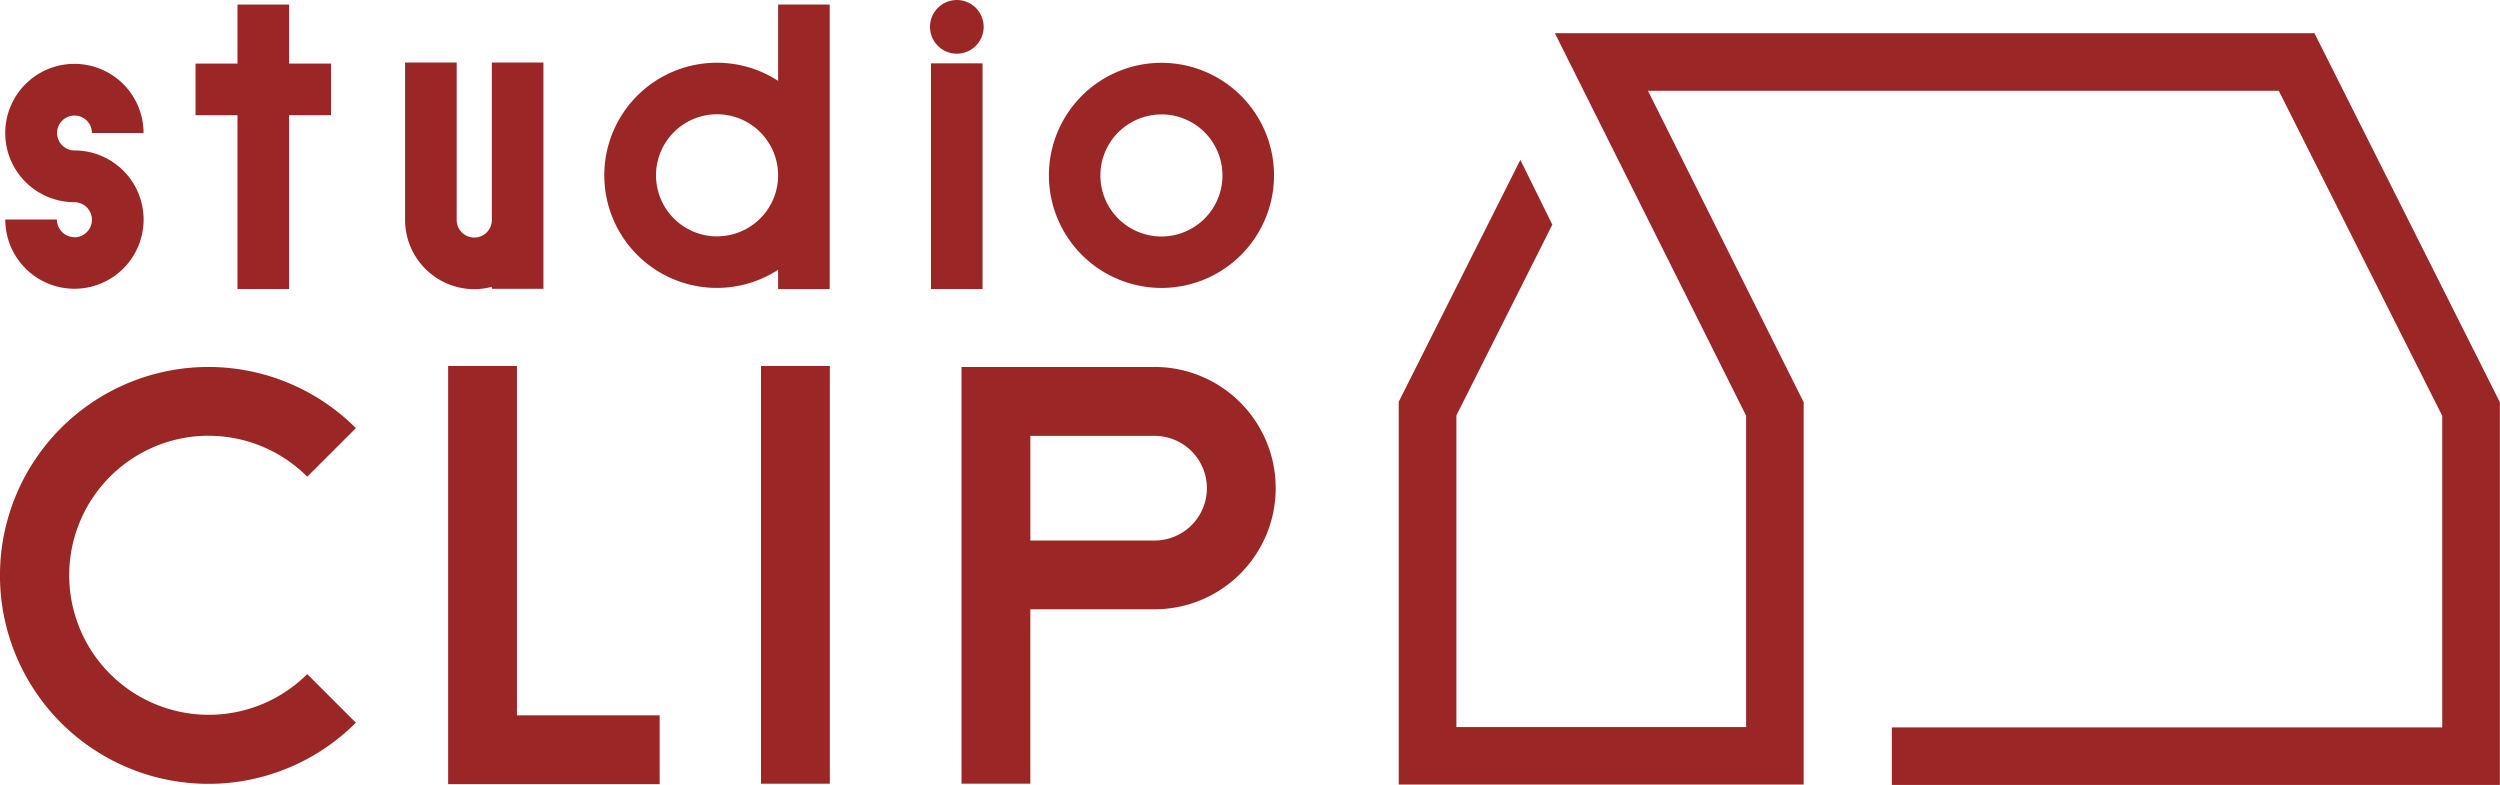
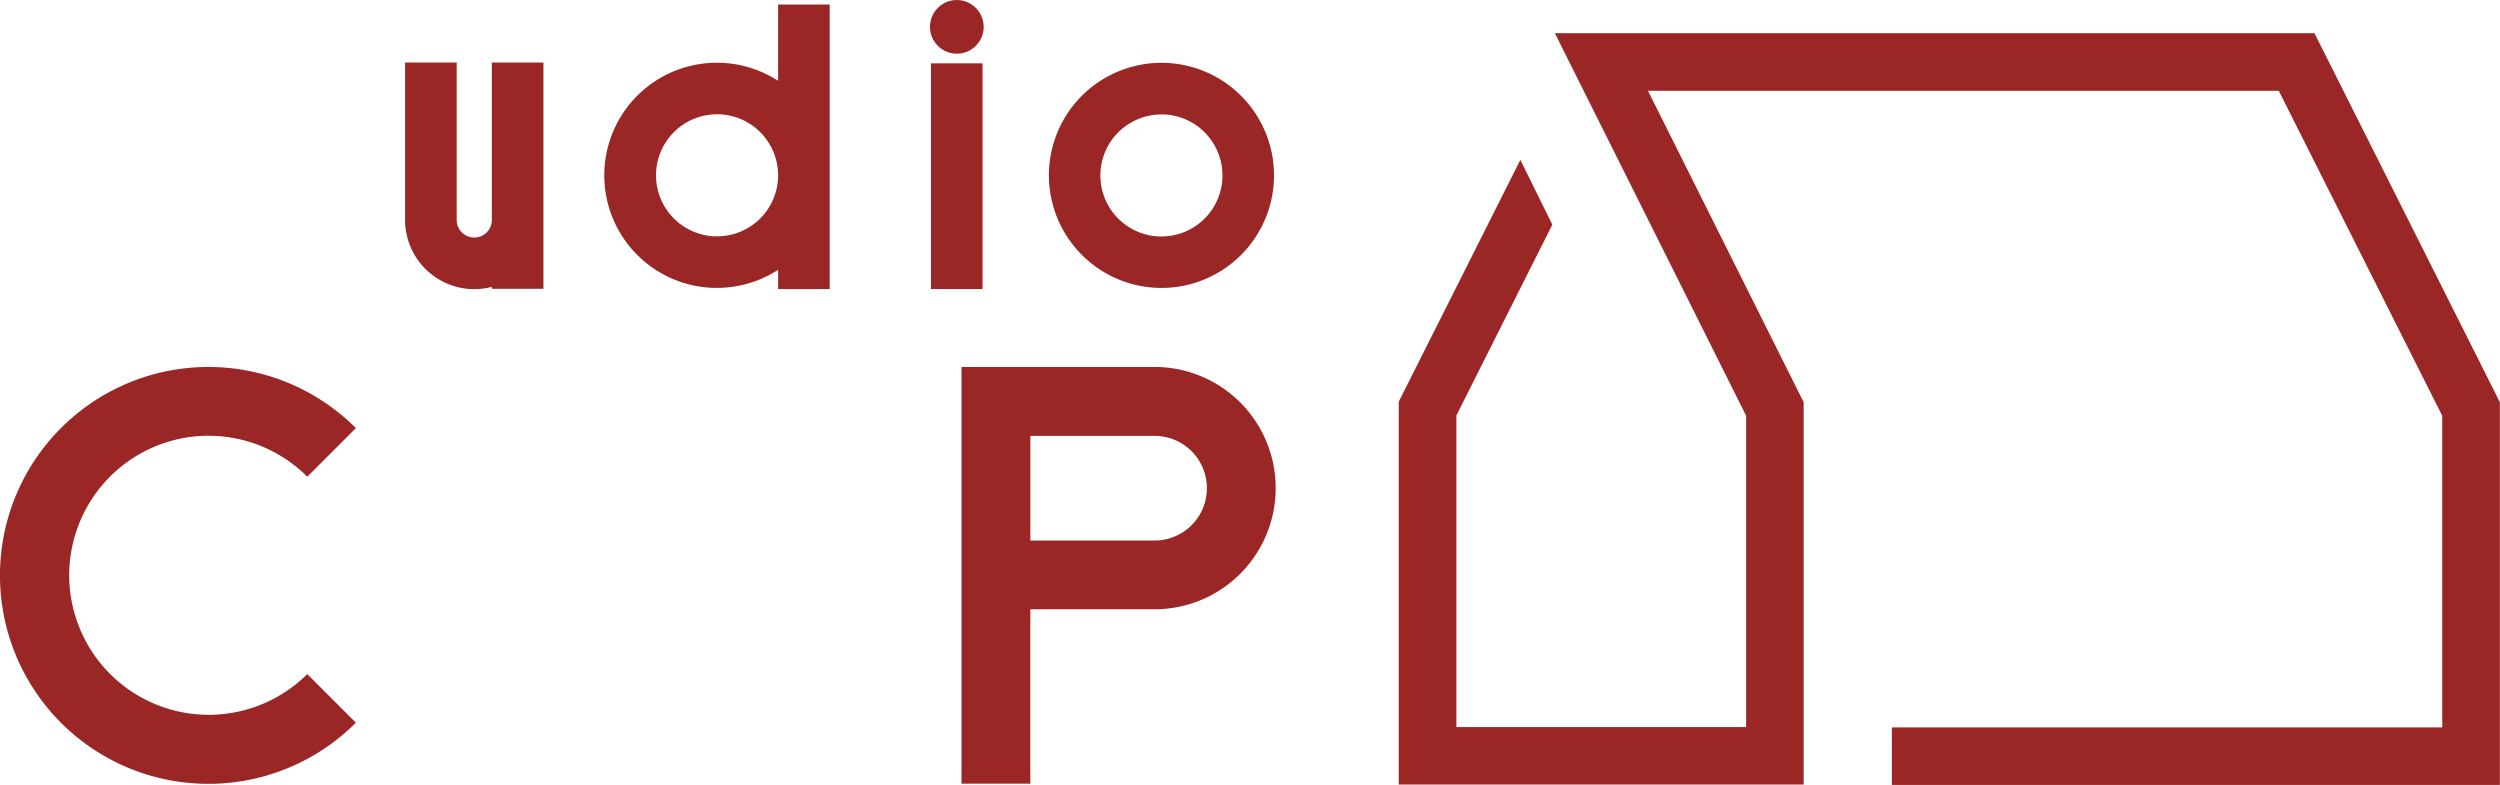
<svg xmlns="http://www.w3.org/2000/svg" height="27" viewBox="0 0 86 27" width="86">
  <g fill="#9a2626" transform="translate(-2133.468 -14305.363)">
-     <path d="m2136.025 14313.521a.605.605 0 0 1 -.6-.605h-1.775a2.379 2.379 0 1 0 2.381-2.378.6.6 0 1 1 .6-.6h1.775a2.379 2.379 0 1 0 -2.38 2.38.6.6 0 1 1 0 1.208z" />
    <path d="m2213.741 14306.506h-26.129l6.578 13.158v10.711h-9.966v-10.721l3.3-6.562-1.1-2.228-4.184 8.32v13.168h13.93v-13.152l-5.356-10.713h21.7l5.623 11.181v10.719h-18.933v1.979h20.915v-13.166z" transform="translate(-.656 -.001)" />
    <path d="m2150.5 14315.229v.069h1.775v-7.783h-1.775v5.415a.6.6 0 1 1 -1.209 0v-5.415h-1.775v5.415a2.383 2.383 0 0 0 2.38 2.38 2.325 2.325 0 0 0 .604-.081z" transform="translate(-.113)" />
    <path d="m2160.409 14315.306h1.775v-9.788h-1.775v2.626a3.873 3.873 0 1 0 0 6.5zm-2.1-1.812a2.1 2.1 0 1 1 2.1-2.1 2.1 2.1 0 0 1 -2.097 2.099z" transform="translate(-.174)" />
    <path d="m2165.493 14307.542h1.775v7.764h-1.775z" />
-     <path d="m2141.637 14315.306h1.775v-5.981h1.443v-1.775h-1.443v-2.03h-1.775v2.03h-1.443v1.775h1.443z" />
    <path d="m2173.472 14318.025h-6.64v14.335h2.367v-6h4.273a4.168 4.168 0 1 0 0-8.336zm0 5.97h-4.272v-3.6h4.273a1.8 1.8 0 1 1 0 3.6z" transform="translate(-.288 -.038)" />
-     <path d="m2151.379 14317.992h-2.367v14.384h7.277v-2.367h-4.91z" transform="translate(-.128 -.038)" />
-     <path d="m2159.647 14317.954h2.367v14.368h-2.367z" />
    <path d="m2166.631 14307.21a.923.923 0 1 0 -.922-.924.924.924 0 0 0 .922.924z" transform="translate(-.249)" />
    <path d="m2173.723 14315.268a3.872 3.872 0 1 0 -3.871-3.871 3.877 3.877 0 0 0 3.871 3.871zm0-5.97a2.1 2.1 0 1 1 -2.1 2.1 2.1 2.1 0 0 1 2.1-2.098z" transform="translate(-.302)" />
    <path d="m2140.637 14320.392a4.788 4.788 0 0 1 3.4 1.408l1.673-1.672a7.17 7.17 0 1 0 0 10.134l-1.673-1.672a4.8 4.8 0 1 1 -3.394-8.2z" transform="translate(0 -.038)" />
  </g>
</svg>